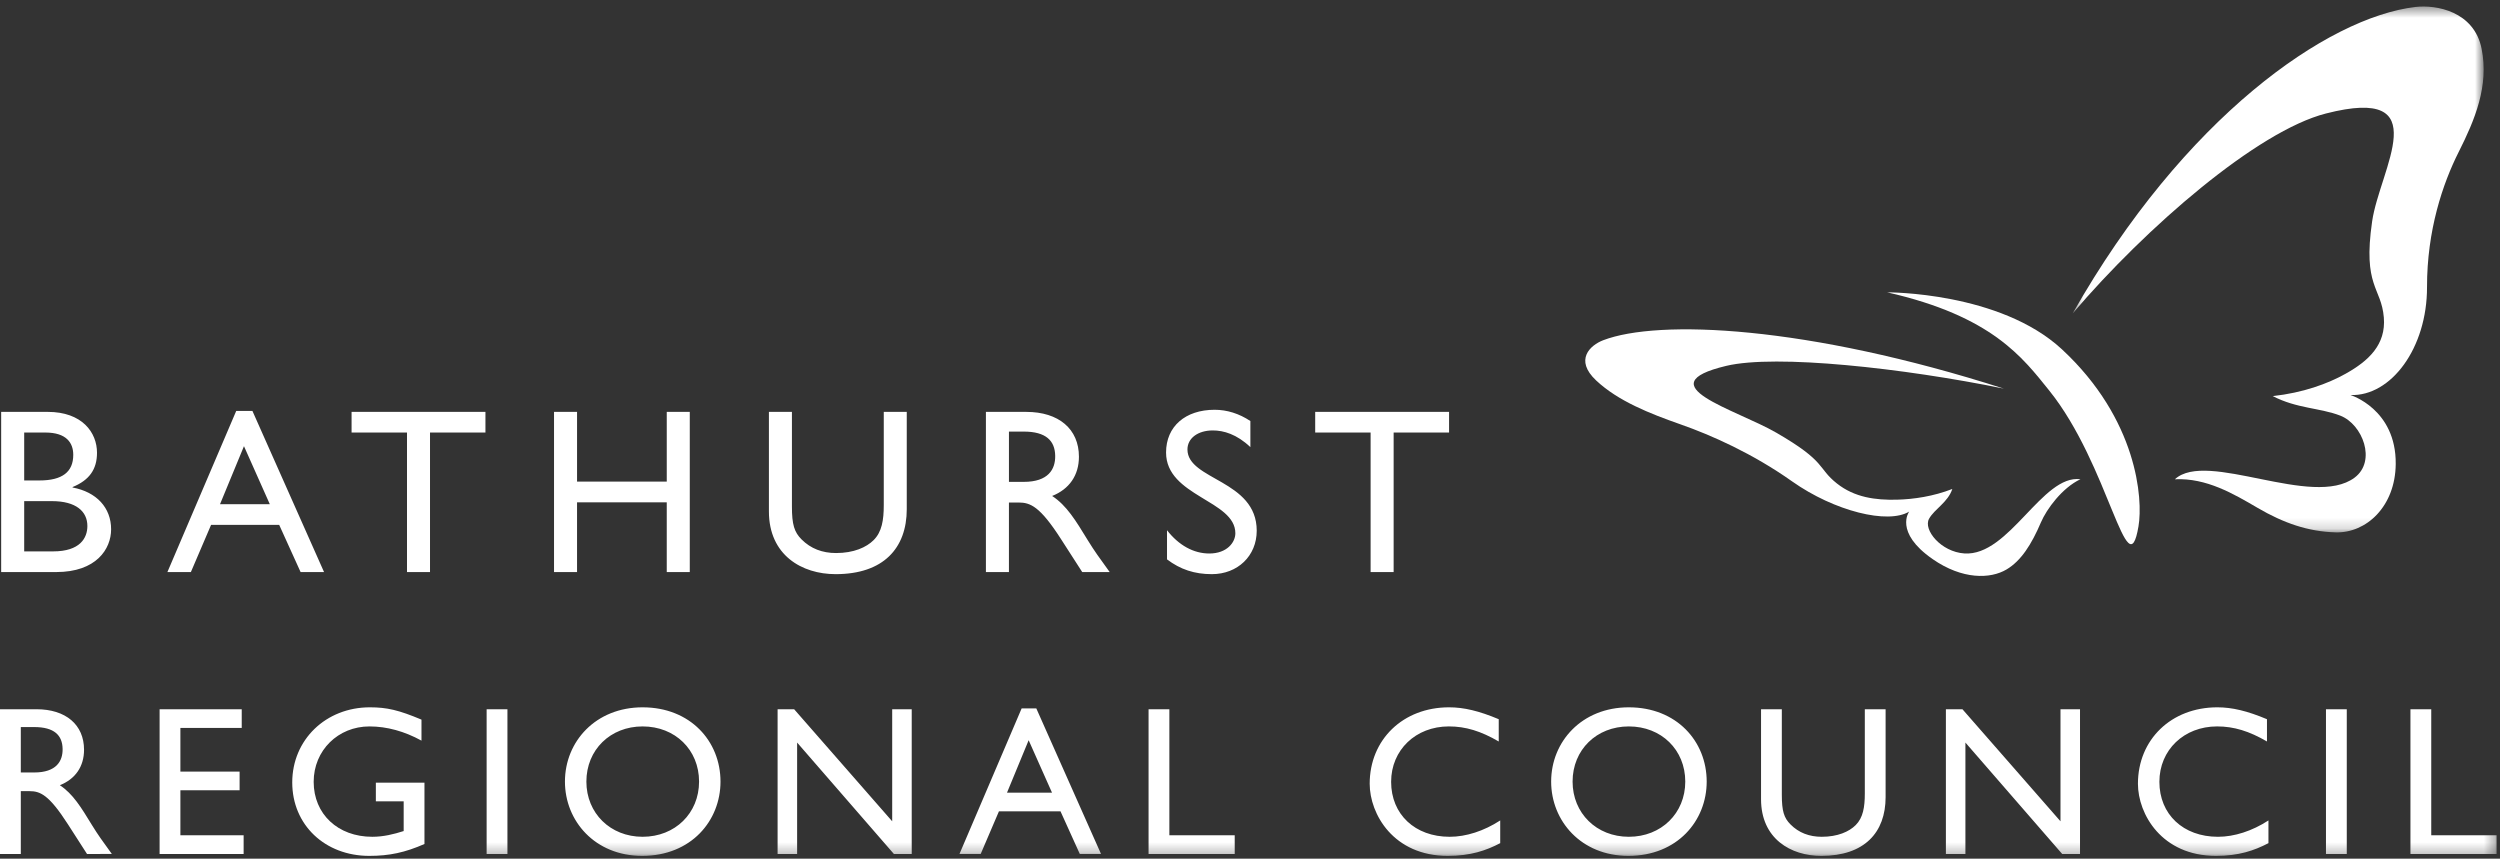
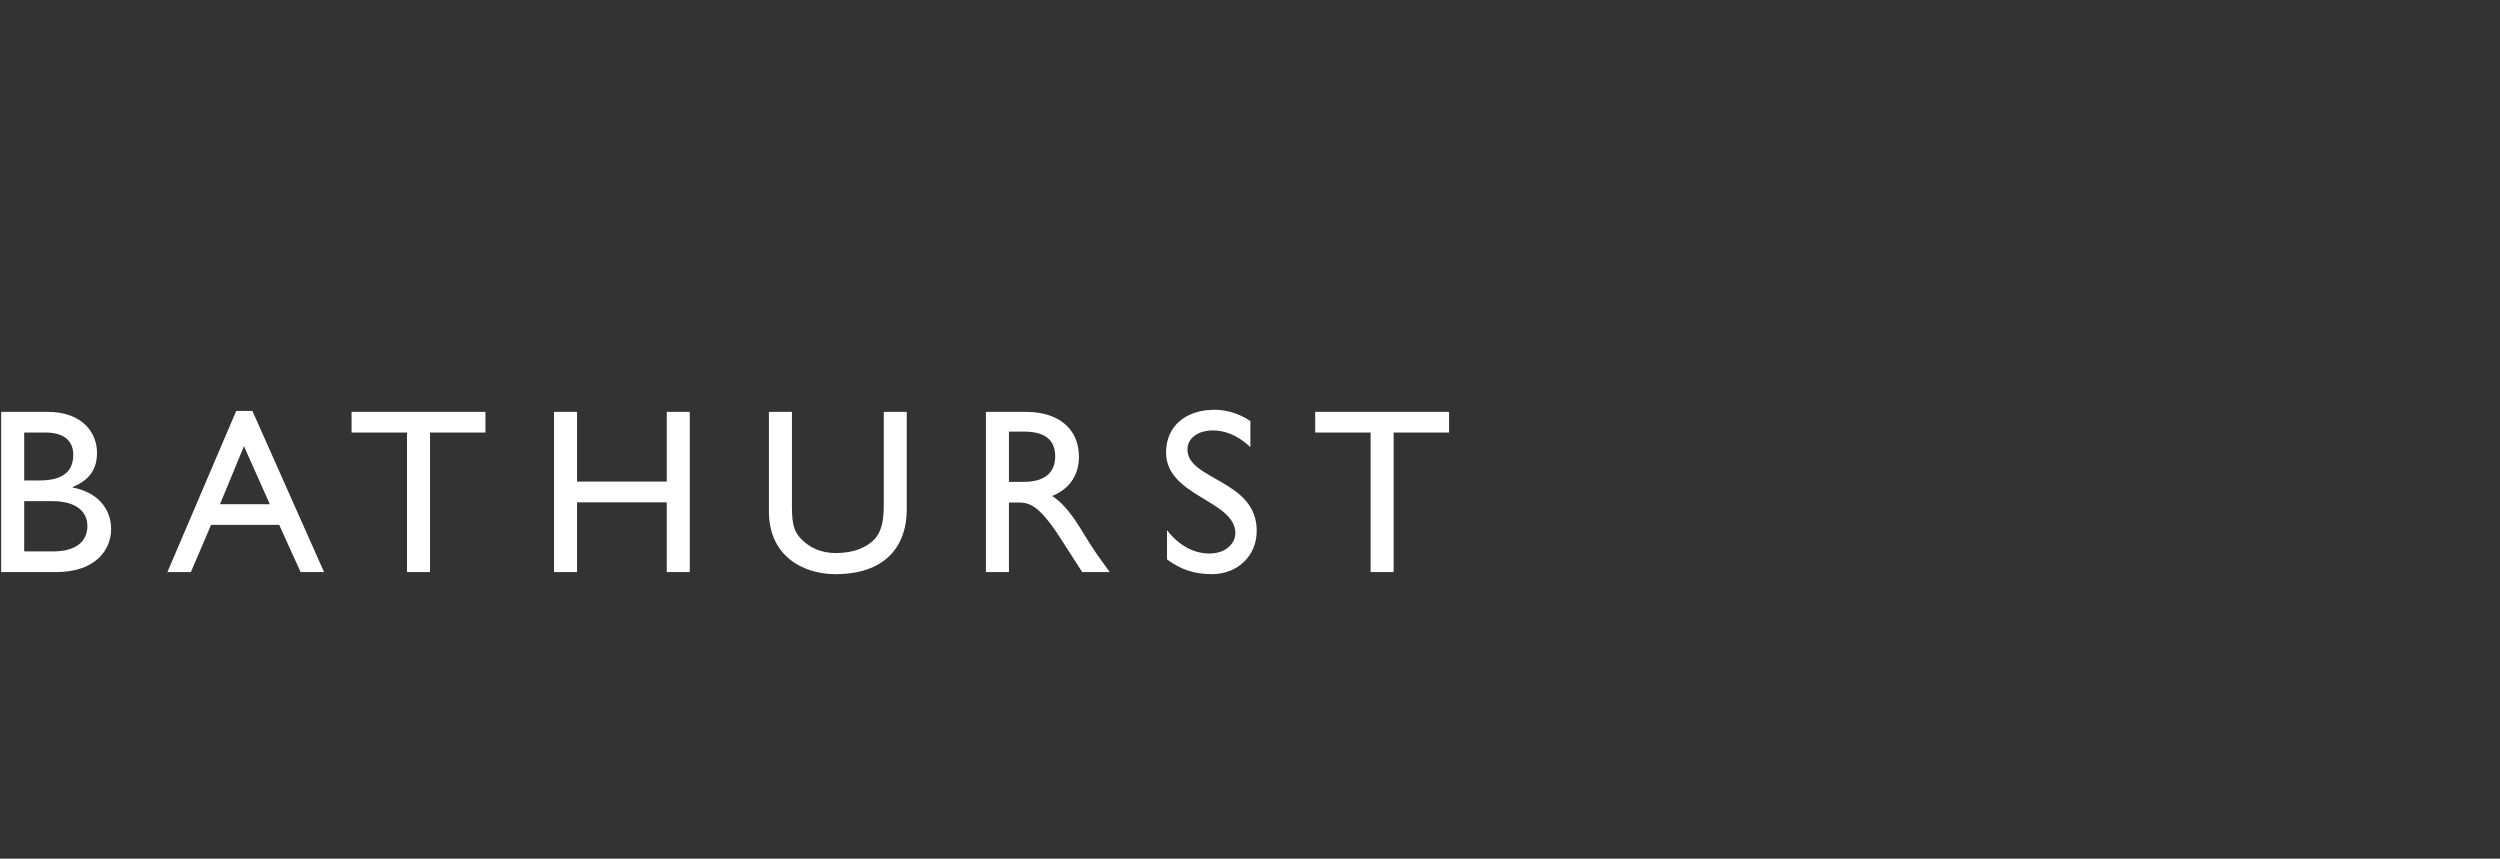
<svg xmlns="http://www.w3.org/2000/svg" xmlns:xlink="http://www.w3.org/1999/xlink" viewBox="0 0 230 79">
  <rect x="0" y="0" width="230" height="79" fill="#333333" stroke="none" />
  <defs>
    <path id="a" d="M.487.459h37.809v48.379H.487z" />
-     <path id="c" d="M0 78.741h229.687V.6H0z" />
  </defs>
  <g fill="none" fill-rule="evenodd">
    <path d="M2.226 50.728h2.658c2.484 0 3.155-1.234 3.155-2.334 0-1.34-1.037-2.29-3.262-2.29H2.226v4.624Zm0-6.526H3.63c2.095 0 3.11-.78 3.11-2.356 0-1.102-.625-2.053-2.572-2.053H2.226v4.409ZM.108 37.893h4.28c3.175 0 4.536 1.9 4.536 3.76 0 1.535-.714 2.526-2.246 3.155v.042c2.202.41 3.544 1.86 3.544 3.845 0 1.816-1.362 3.935-5.057 3.935H.107V37.893ZM20.242 46.384h4.58l-2.377-5.336-2.203 5.336Zm9.571 6.246h-2.158l-1.97-4.343H19.42l-1.859 4.343h-2.16l6.332-14.825h1.49l6.59 14.825ZM44.661 39.793h-5.1V52.63h-2.117V39.793h-5.099v-1.899h12.316zM63.459 52.63h-2.118v-6.417h-8.253v6.417H50.97V37.893h2.118v6.417h8.253v-6.417h2.118zM83.422 46.837c0 3.61-2.16 5.985-6.545 5.985-3.111 0-6.137-1.75-6.137-5.768v-9.16h2.117V46.6c0 1.665.217 2.355.886 3.025.843.845 1.902 1.255 3.177 1.255 1.62 0 2.787-.522 3.455-1.19.757-.755.932-1.836.932-3.22v-8.576h2.115v8.943ZM92.822 44.332h1.361c2.269 0 2.917-1.167 2.895-2.398-.022-1.385-.842-2.228-2.895-2.228h-1.36v4.626Zm1.6-6.438c2.982 0 4.84 1.575 4.84 4.125 0 1.708-.886 2.98-2.465 3.609 1.342.885 2.162 2.247 3.286 4.085.627 1.015.992 1.511 2.009 2.917h-2.527l-1.948-3.027c-1.942-3.025-2.829-3.372-3.908-3.372h-.887v6.399h-2.118V37.894h3.717ZM115.034 41.134c-1.253-1.188-2.464-1.534-3.457-1.534-1.362 0-2.332.712-2.332 1.75 0 2.829 6.373 2.789 6.373 7.476 0 2.311-1.751 3.996-4.13 3.996-1.597 0-2.893-.43-4.124-1.36v-2.68c1.08 1.384 2.443 2.14 3.89 2.14 1.642 0 2.398-1.038 2.398-1.86 0-3.046-6.375-3.391-6.375-7.431 0-2.399 1.773-3.932 4.472-3.932 1.126 0 2.248.346 3.285 1.036v2.399ZM133.314 39.793h-5.099V52.63h-2.119V39.793h-5.098v-1.899h12.316z" fill="#FFFFFF" />
    <g transform="translate(190.2 .141)">
      <mask id="b" fill="#fff">
        <use xlink:href="#a" />
      </mask>
-       <path d="M32.026.499c-8.088.952-21.314 10.158-31.54 28.195C7.25 20.754 17.488 11.907 23.788 10.3c10.252-2.625 4.952 5.093 4.248 9.924-.875 6.028.847 6.04 1.077 8.849.205 2.497-1.408 3.993-3.512 5.167-1.655.929-3.933 1.757-6.707 2.06 2.209 1.154 4.38 1.08 6.218 1.8 2.051.8 3.341 4.18 1.312 5.7-3.855 2.888-13.597-2.576-16.534.151 2.908-.136 5.398 1.341 7.61 2.632 2.38 1.392 4.632 2.183 7.18 2.254 2.809.079 5.49-2.37 5.527-6.289.046-5.068-4.168-6.346-4.168-6.346 3.738.14 7.06-4.33 7.047-9.928-.006-5.226 1.443-9.518 2.92-12.447 1.476-2.933 2.793-6.053 2.101-9.492C37.411.893 33.921.278 32.026.5" fill="#FFFFFF" mask="url(#b)" />
    </g>
-     <path d="M147.49 31.303c5.077-1.946 18.719-1.364 36.873 4.452-9.231-1.887-20.979-3.184-25.546-2.096-7.424 1.771.85 3.983 4.6 6.147 4.681 2.703 3.748 3.225 5.581 4.675 1.626 1.286 3.55 1.54 5.521 1.49 1.545-.038 3.367-.31 5.094-.986-.4 1.226-1.635 1.838-2.138 2.738-.564 1.005 1.088 3.054 3.254 3.194 4.117.27 7.167-7.29 10.67-6.828-1.687.798-3.11 2.747-3.635 3.972-.86 2.017-1.824 3.538-3.165 4.33-1.476.879-4.058.954-6.81-.963-3.557-2.476-2.145-4.362-2.145-4.362-1.941 1.185-6.873-.026-10.769-2.778-3.635-2.57-7.42-4.25-10.272-5.249-2.846-1-5.74-2.143-7.757-4.037-2.025-1.901-.545-3.243.644-3.699" fill="#FFFFFF" />
-     <path d="M173.625 26.896s10.365-.062 16.082 5.249c6.92 6.43 7.467 13.749 7.033 16.283-1.012 5.938-2.709-5.676-8.222-12.512-2.423-3.003-5.241-6.832-14.893-9.02M1.914 71.068h1.23c2.05 0 2.635-1.055 2.616-2.168-.02-1.249-.762-2.01-2.616-2.01h-1.23v4.178Zm1.444-5.818c2.695 0 4.374 1.425 4.374 3.729 0 1.542-.8 2.694-2.226 3.26 1.21.8 1.953 2.03 2.968 3.69.566.918.898 1.367 1.816 2.636H8.005l-1.757-2.733c-1.757-2.733-2.558-3.046-3.534-3.046h-.8v5.78H0V65.25h3.358ZM22.239 66.968h-5.643v4.022h5.447v1.717h-5.447v4.14h5.818v1.718h-7.731V65.25h7.556zM39.05 77.648c-1.777.78-3.222 1.093-5.077 1.093-4.08 0-7.087-2.85-7.087-6.756 0-3.924 3.085-6.912 7.146-6.912 1.562 0 2.655.254 4.744 1.133v1.932c-1.562-.858-3.182-1.307-4.783-1.307-2.89 0-5.136 2.206-5.136 5.096 0 2.967 2.226 5.057 5.39 5.057 1.034 0 1.972-.235 2.89-.527v-2.734h-2.559v-1.718h4.472v5.643Z" fill="#FFFFFF" />
    <mask id="d" fill="#fff">
      <use xlink:href="#c" />
    </mask>
    <path fill="#FFFFFF" mask="url(#d)" d="M44.77 78.565h1.914V65.25H44.77zM59.12 76.984c2.988 0 5.194-2.167 5.194-5.077 0-2.928-2.206-5.076-5.193-5.076-2.968 0-5.174 2.148-5.174 5.076 0 2.91 2.206 5.077 5.174 5.077m0-11.91c4.393 0 7.165 3.123 7.165 6.833 0 3.593-2.694 6.834-7.204 6.834-4.354 0-7.107-3.222-7.107-6.834 0-3.69 2.831-6.834 7.146-6.834M83.878 78.565h-1.64l-8.903-10.25v10.25h-1.796V65.25h1.522l9.021 10.309V65.25h1.796zM92.645 72.923h4.139L94.636 68.1l-1.991 4.823Zm8.65 5.642h-1.953l-1.777-3.925h-5.662l-1.68 3.925h-1.952l5.721-13.394h1.347l5.955 13.394ZM107.581 76.847h6.013v1.718h-7.926V65.25h1.913zM137.883 68.217c-1.64-.956-3.045-1.387-4.588-1.387-3.046 0-5.311 2.169-5.311 5.097 0 2.987 2.187 5.057 5.389 5.057 1.503 0 3.144-.528 4.647-1.504v2.09c-1.308.683-2.733 1.171-4.823 1.171-4.998 0-7.185-3.847-7.185-6.638 0-4.062 3.066-7.03 7.302-7.03 1.367 0 2.753.332 4.57 1.094v2.05ZM149.852 76.984c2.987 0 5.193-2.167 5.193-5.077 0-2.928-2.206-5.076-5.193-5.076-2.968 0-5.174 2.148-5.174 5.076 0 2.91 2.206 5.077 5.174 5.077m0-11.91c4.393 0 7.164 3.123 7.164 6.833 0 3.593-2.694 6.834-7.204 6.834-4.353 0-7.106-3.222-7.106-6.834 0-3.69 2.831-6.834 7.146-6.834M173.476 73.332c0 3.261-1.952 5.41-5.916 5.41-2.811 0-5.544-1.582-5.544-5.214V65.25h1.912v7.868c0 1.503.196 2.128.802 2.733.76.762 1.718 1.133 2.87 1.133 1.464 0 2.518-.469 3.123-1.074.684-.684.84-1.66.84-2.91v-7.75h1.913v8.082ZM191.361 78.565h-1.64l-8.903-10.25v10.25h-1.796V65.25h1.523l9.02 10.309V65.25h1.796zM208.562 68.217c-1.64-.956-3.046-1.387-4.588-1.387-3.046 0-5.31 2.169-5.31 5.097 0 2.987 2.186 5.057 5.389 5.057 1.502 0 3.143-.528 4.645-1.504v2.09c-1.308.683-2.733 1.171-4.821 1.171-5 0-7.186-3.847-7.186-6.638 0-4.062 3.065-7.03 7.303-7.03 1.367 0 2.752.332 4.568 1.094v2.05ZM213.989 78.565h1.914V65.25h-1.914zM223.675 76.847h6.012v1.718h-7.926V65.25h1.914z" />
  </g>
</svg>